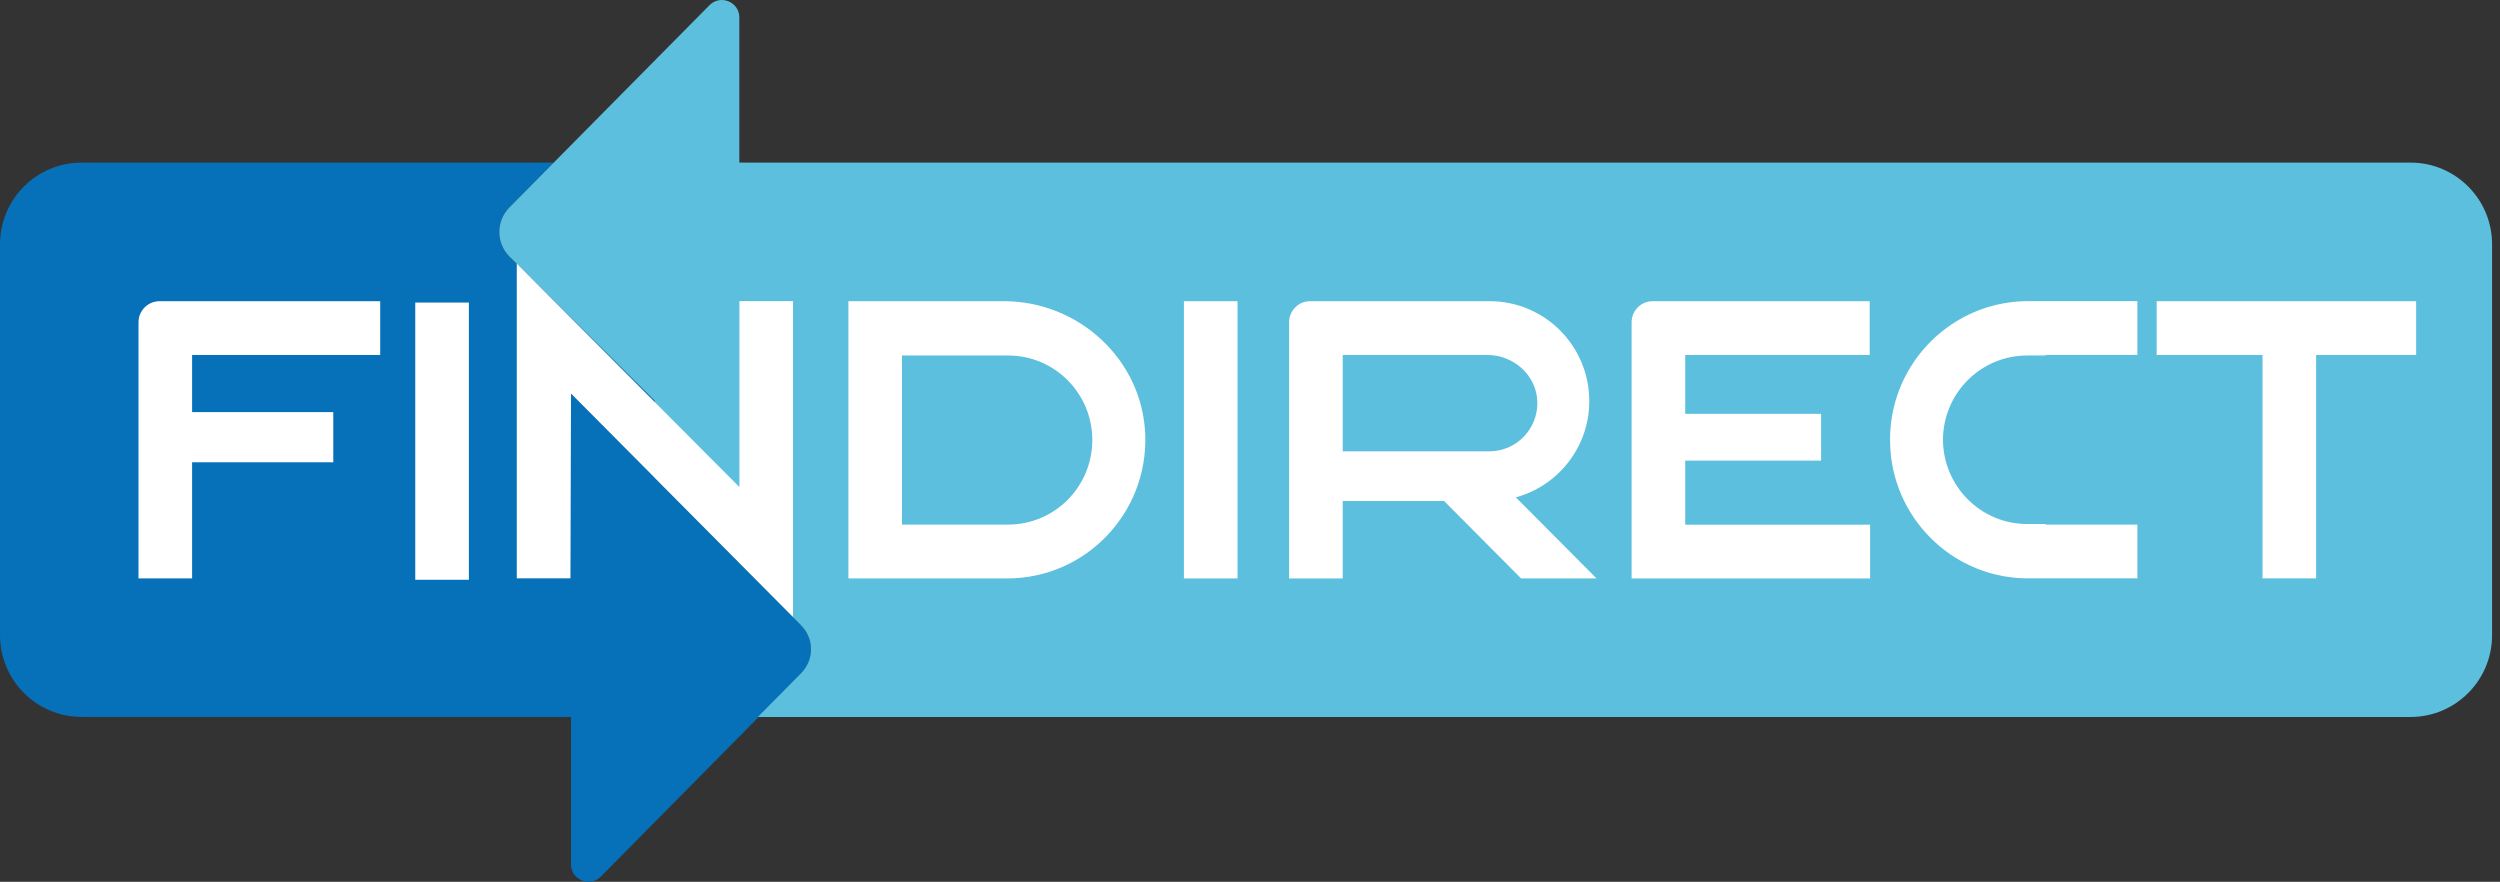
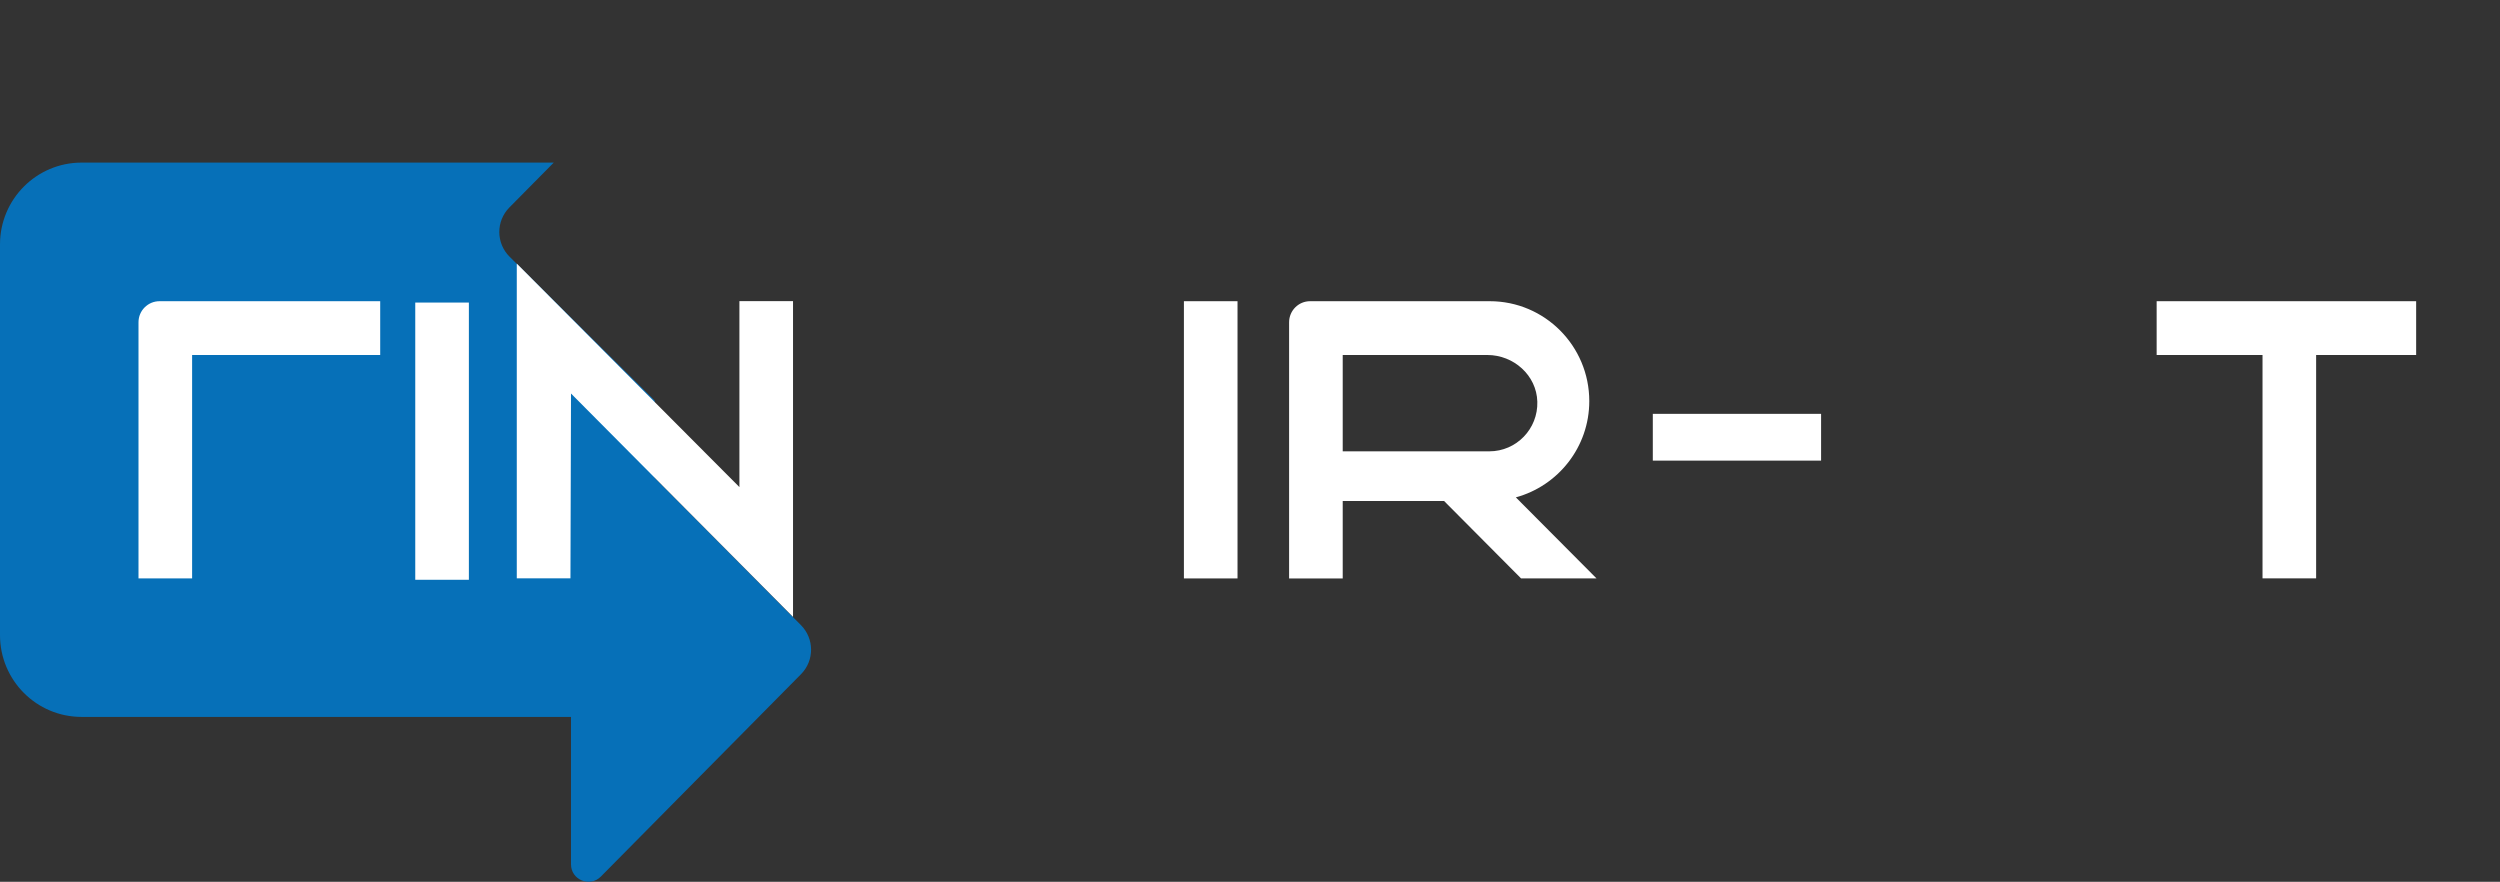
<svg xmlns="http://www.w3.org/2000/svg" width="258" height="91" viewBox="0 0 258 91" fill="none">
  <rect x="0" y="0" width="258" height="91" fill="#333333" stroke="none" />
  <path d="M82.651 64.508L67.559 49.302V41.336L52.594 26.498C51.184 25.101 51.171 22.82 52.569 21.41L57.148 16.78H8.423C3.767 16.78 0 20.559 0 25.221V65.543C0 70.206 3.767 73.985 8.423 73.985H58.927V89.198C58.927 90.805 60.877 91.606 62.008 90.462L78.218 74.074L82.664 69.577C84.055 68.173 84.049 65.906 82.651 64.508Z" fill="#0670B8" />
-   <path d="M248.766 16.78H76.298V1.802C76.298 0.195 74.348 -0.605 73.218 0.538L57.147 16.78L52.568 21.41C51.17 22.82 51.183 25.101 52.593 26.498L67.552 41.336V49.302L82.644 64.508C84.041 65.912 84.048 68.091 82.657 69.494L78.21 73.992H78.706H248.766C253.416 73.992 257.182 70.212 257.182 65.55V25.221C257.189 20.559 253.416 16.78 248.766 16.78Z" fill="#5CBFDE" />
  <path d="M48.388 31.224H42.855V59.833H48.388V31.224Z" fill="white" />
-   <path d="M34.395 42.53H18.77V47.707H34.395V42.53Z" fill="white" />
  <path d="M127.712 31.084H122.18V59.694H127.712V31.084Z" fill="white" />
-   <path d="M173.915 36.636H192.952V31.084H173.915H170.549C169.355 31.084 168.383 32.056 168.383 33.263V59.7H169.253H173.915H192.997V54.148H173.915V36.636Z" fill="white" />
  <path d="M14.293 33.257V59.694H19.826V36.636H39.237V31.084H19.832H16.465C15.265 31.084 14.293 32.056 14.293 33.257Z" fill="white" />
  <path d="M249.346 31.084H239.024H233.492H222.566V36.636H233.492V59.687H239.024V36.636H249.346V31.084Z" fill="white" />
  <path d="M187.936 42.709H170.57V47.536H187.936V42.709Z" fill="white" />
  <path d="M76.301 50.261L53.332 27.203V59.687H58.871L58.928 40.612L81.84 63.663V31.078H76.307V50.261H76.301Z" fill="white" />
-   <path d="M103.606 31.084H93.087H87.555V59.694H103.949C111.991 59.694 118.476 53.005 118.19 44.868C117.904 37.112 111.33 31.084 103.606 31.084ZM104.038 54.136H93.081V36.687H104.038C108.84 36.687 112.727 40.593 112.727 45.408C112.727 50.229 108.84 54.136 104.038 54.136Z" fill="white" />
  <path d="M156.436 51.328C160.793 50.14 164.014 46.145 164.014 41.394C164.014 35.702 159.415 31.084 153.742 31.084H138.568H135.201C134.007 31.084 133.035 32.056 133.035 33.263V59.7H138.568V53.989V51.703V46.577V41.603V36.636H153.501C156.207 36.636 158.576 38.732 158.652 41.451C158.735 44.265 156.486 46.577 153.704 46.577H138.06V51.703H149.029L156.976 59.694H164.763L156.436 51.328Z" fill="white" />
-   <path d="M209.207 36.687H211.1V36.63H220.577V31.078H211.1H209.302C207.828 31.078 206.399 31.307 205.065 31.72C199.717 33.397 195.709 38.148 195.125 43.915C195.074 44.398 195.055 44.881 195.055 45.383C195.055 45.872 195.08 46.367 195.125 46.85C195.709 52.617 199.711 57.382 205.065 59.046C206.406 59.465 207.828 59.687 209.302 59.687H211.1H220.577V54.136H211.1V54.078H209.207C204.417 54.078 200.536 50.185 200.517 45.376C200.536 40.574 204.417 36.687 209.207 36.687Z" fill="white" />
</svg>